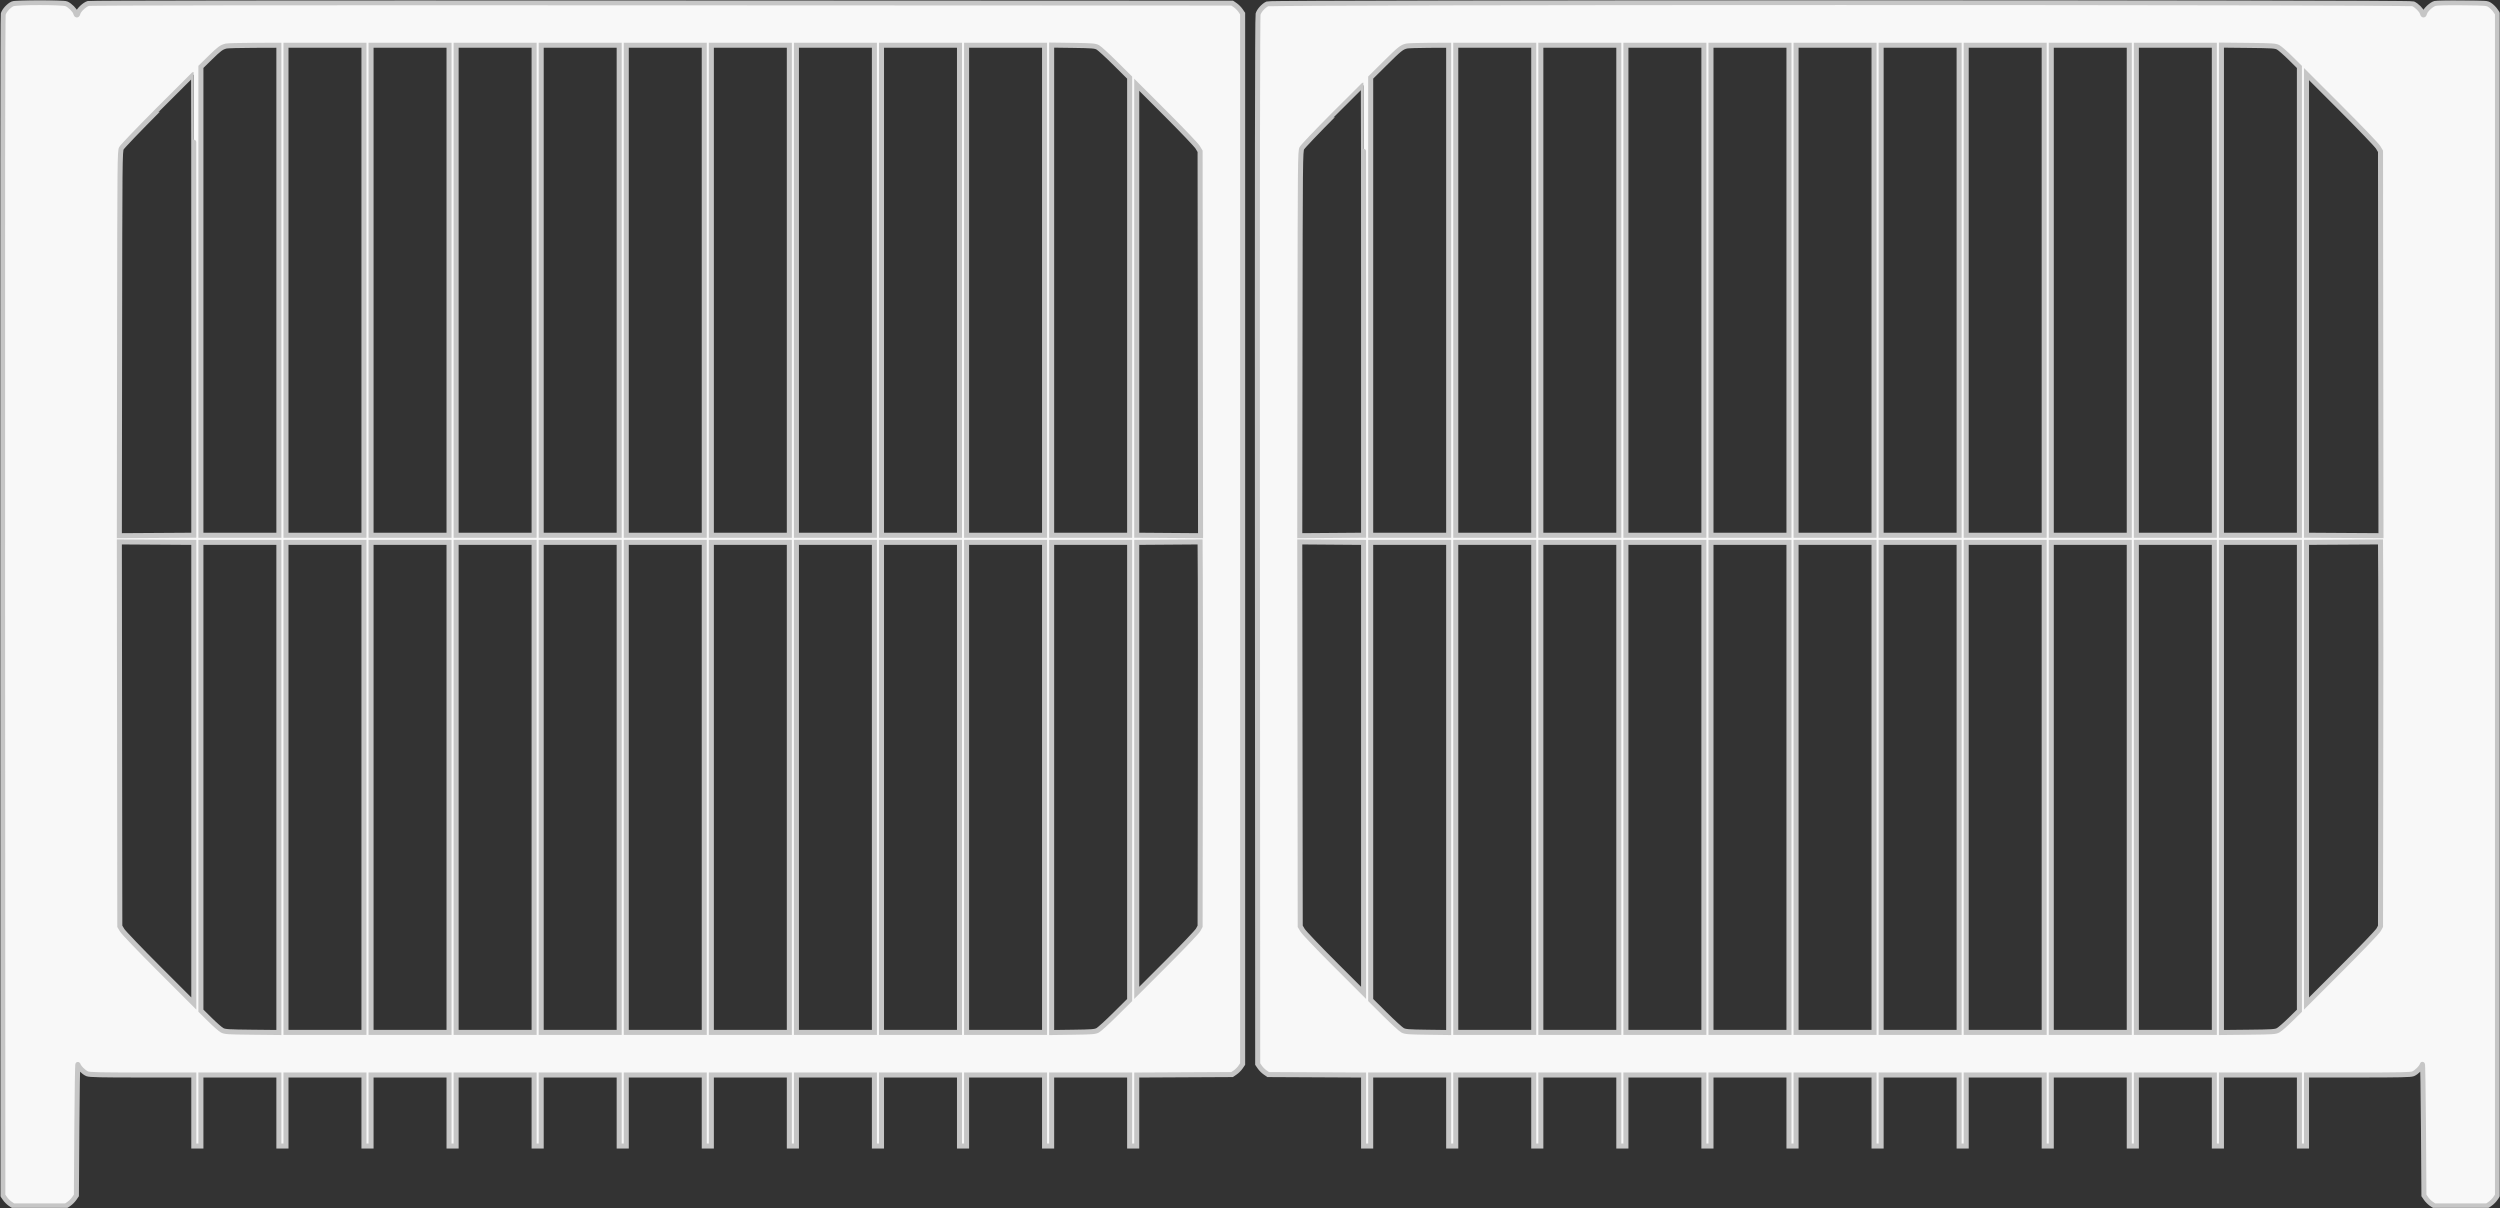
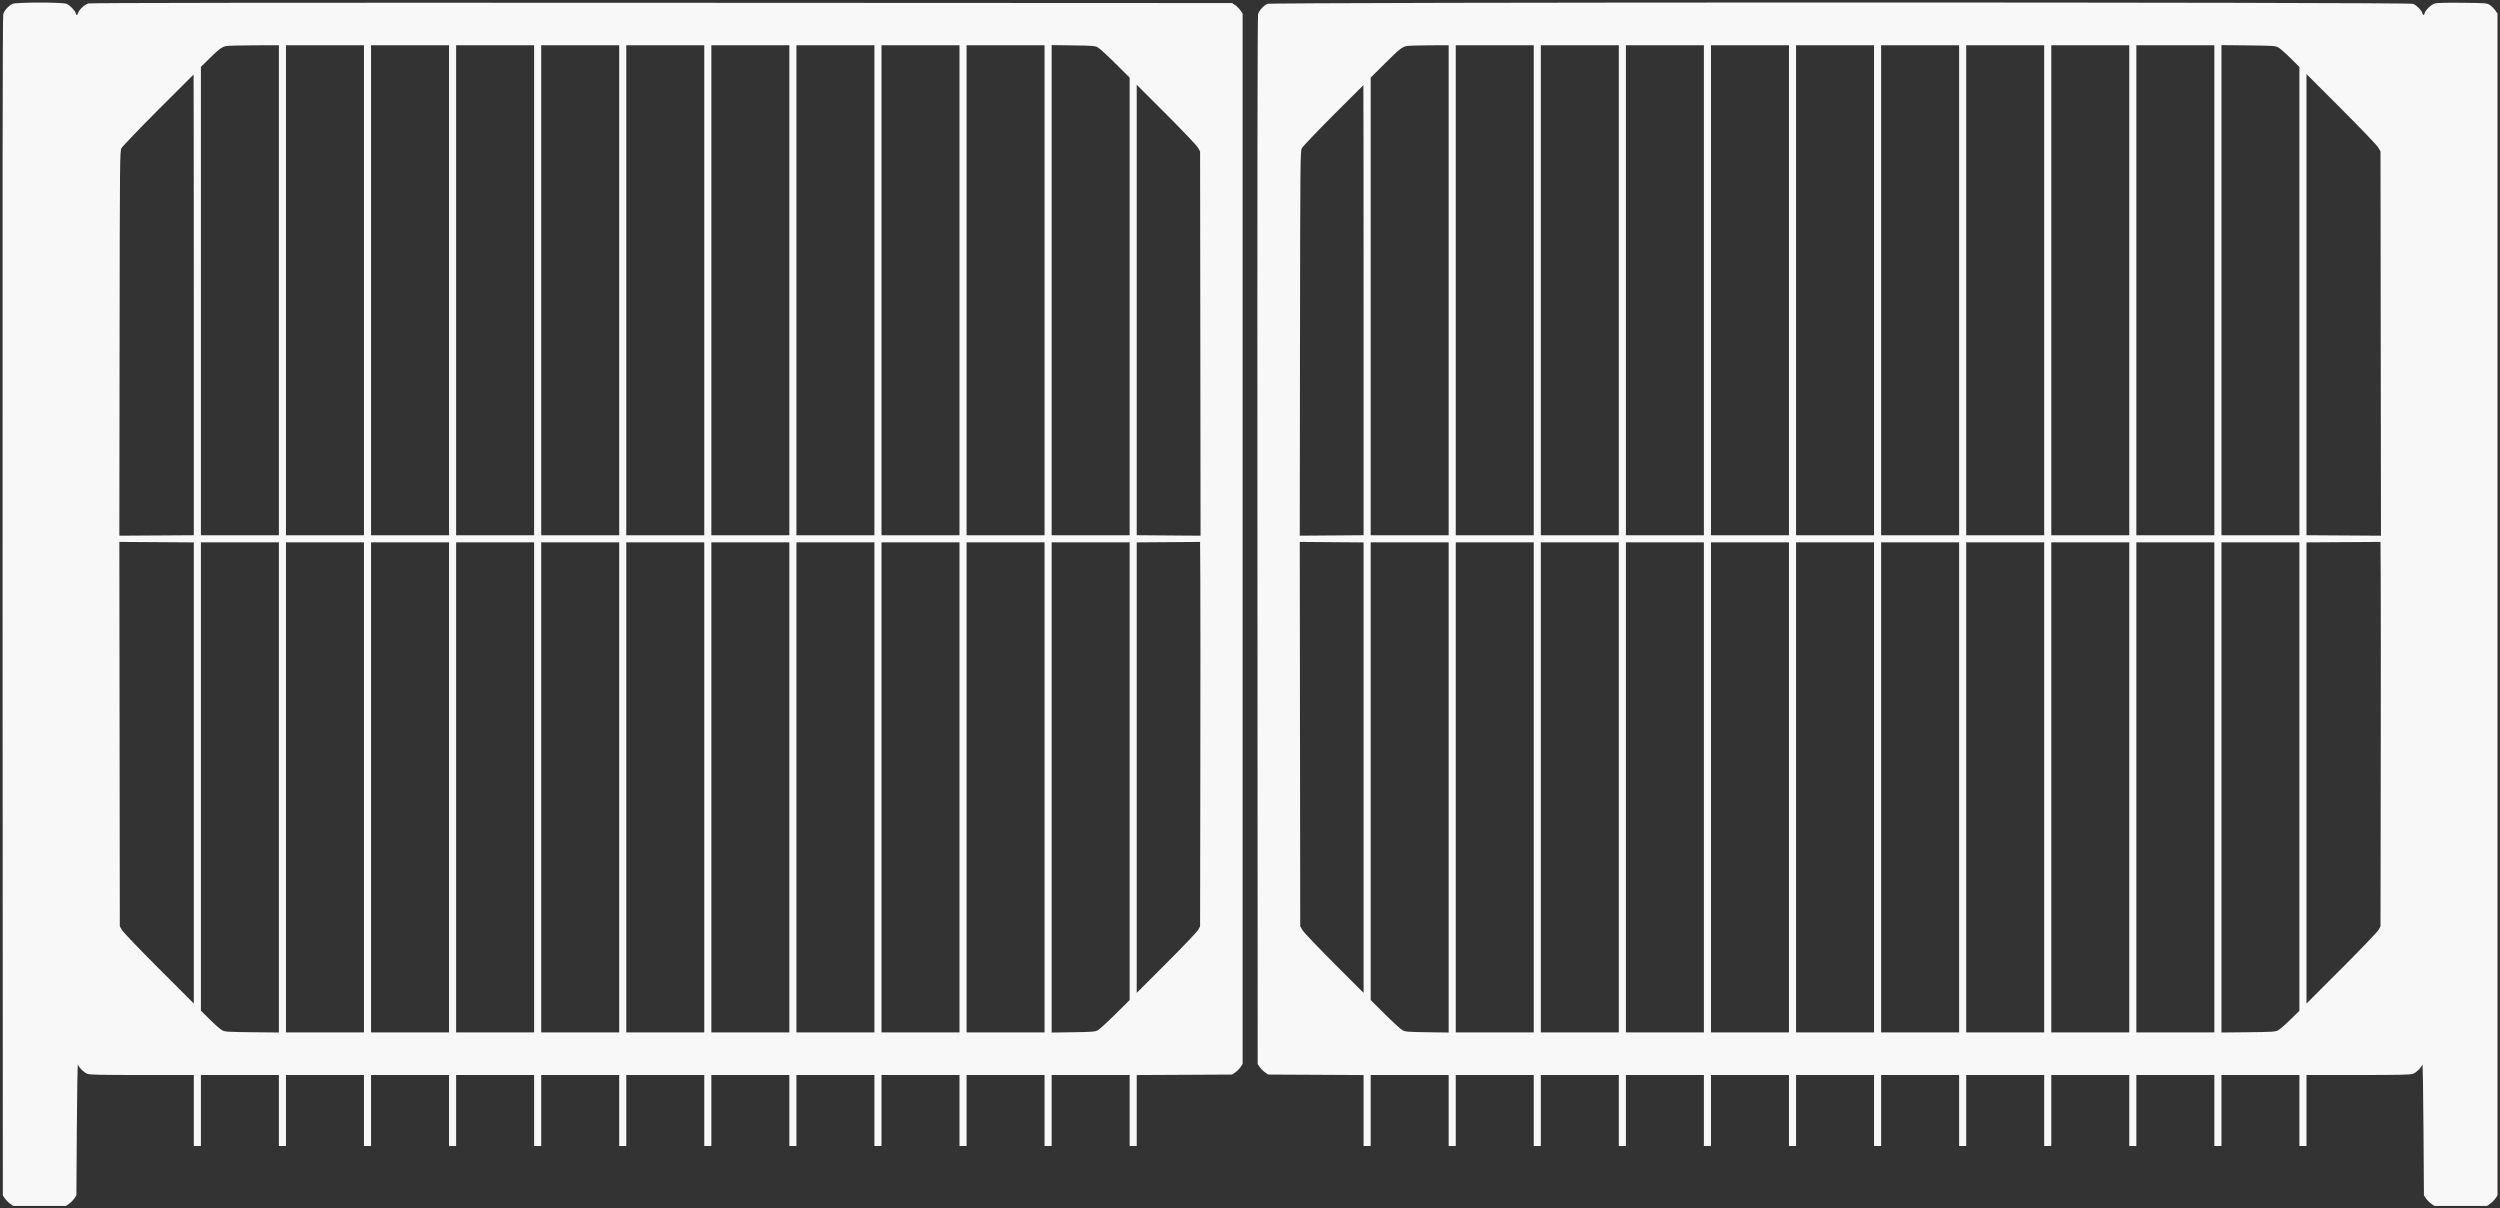
<svg xmlns="http://www.w3.org/2000/svg" width="993" height="480" viewBox="0 0 993 480" fill="none">
  <rect x="0" y="0" width="993" height="480" fill="#333333" stroke="none" />
  <mask id="path-1-outside-1_2458_1263" maskUnits="userSpaceOnUse" x="0" y="0" width="993" height="480" fill="black">
-     <rect fill="white" width="993" height="480" />
-     <path fill-rule="evenodd" clip-rule="evenodd" d="M4.998 1.533C3.486 2.196 1.696 4.16 1.279 5.613C1.037 6.454 0.954 83.004 1.023 240.84L1.126 474.821L1.974 476.06C2.441 476.743 3.379 477.683 4.06 478.15L5.298 479H15.734H26.169L27.407 478.15C28.088 477.683 29.027 476.743 29.493 476.061L30.342 474.821L30.518 448.349C30.614 433.79 30.806 422.278 30.944 422.767C31.275 423.941 33.225 425.917 34.642 426.514C35.55 426.896 39.858 426.991 56.378 426.991H76.981V441.095V455.199H78.389H79.797V441.095V426.991H95.285H110.773V441.095V455.199H112.181H113.589V441.095V426.991H129.077H144.565V441.095V455.199H145.973H147.381V441.095V426.991H162.869H178.357V441.095V455.199H179.765H181.173V441.095V426.991H196.661H212.149V441.095V455.199H213.557H214.965V441.095V426.991H230.452H245.94V441.095V455.199H247.348H248.756V441.095V426.991H264.244H279.732V441.095V455.199H281.14H282.548V441.095V426.991H298.036H313.524V441.095V455.199H314.932H316.34V441.095V426.991H331.828H347.316V441.095V455.199H348.724H350.132V441.095V426.991H365.62H381.108V441.095V455.199H382.516H383.924V441.095V426.991H399.412H414.899V441.095V455.199H416.307H417.715V441.095V426.991H433.203H448.691V441.095V455.199H450.099H451.507V441.104V427.008L470.453 426.911L489.399 426.814L490.637 425.964C491.317 425.497 492.256 424.557 492.723 423.875L493.571 422.635V214.016V5.397L492.723 4.158C492.256 3.475 491.317 2.535 490.636 2.068L489.399 1.218L262.862 1.115C108.601 1.046 35.925 1.128 35.069 1.375C33.633 1.789 31.298 3.962 30.997 5.166C30.737 6.202 30.299 6.207 30.041 5.177C29.77 4.096 27.784 2.104 26.393 1.518C24.794 0.845 6.536 0.858 4.998 1.533ZM503.427 1.533C501.915 2.196 500.125 4.16 499.708 5.613C499.467 6.454 499.383 74.577 499.453 214.747L499.555 422.635L500.403 423.875C500.87 424.557 501.808 425.497 502.489 425.964L503.727 426.814L522.673 426.911L541.619 427.008V441.104V455.199H543.027H544.435V441.095V426.991H559.923H575.411V441.095V455.199H576.818H578.227V441.095V426.991H593.714H609.202V441.095V455.199H610.61H612.018V441.095V426.991H627.506H642.994V441.095V455.199H644.402H645.81V441.095V426.991H661.298H676.786V441.095V455.199H678.194H679.602V441.095V426.991H695.09H710.578V441.095V455.199H711.986H713.394V441.095V426.991H728.882H744.369V441.095V455.199H745.777H747.185V441.095V426.991H762.673H778.161V441.095V455.199H779.569H780.977V441.095V426.991H796.465H811.953V441.095V455.199H813.361H814.769V441.095V426.991H830.257H845.745V441.095V455.199H847.153H848.561V441.095V426.991H864.049H879.537V441.095V455.199H880.945H882.353V441.095V426.991H897.841H913.328V441.095V455.199H914.736H916.144V441.095V426.991H936.748C953.268 426.991 957.575 426.896 958.483 426.514C959.901 425.917 961.851 423.941 962.182 422.767C962.32 422.278 962.511 433.79 962.608 448.349L962.784 474.821L963.632 476.061C964.099 476.743 965.038 477.683 965.719 478.15L966.956 479H977.392H987.828L989.065 478.15C989.747 477.683 990.685 476.743 991.152 476.06L992 474.821V240.109V5.397L991.152 4.158C990.685 3.475 989.747 2.535 989.066 2.068C987.844 1.228 987.716 1.217 978.123 1.107C972.039 1.038 967.947 1.135 967.16 1.367C965.719 1.791 963.388 3.966 963.087 5.166C962.828 6.202 962.39 6.207 962.132 5.177C961.861 4.096 959.875 2.104 958.483 1.518C956.819 0.818 505.024 0.832 503.427 1.533ZM89.829 18.294C87.988 18.739 87.1 19.393 83.405 23.021L79.797 26.563V119.585V212.606H95.285H110.773V115.286V17.967L100.829 18.003C95.36 18.023 90.41 18.154 89.829 18.294ZM113.589 115.286V212.606H129.077H144.565V115.286V17.967H129.077H113.589V115.286ZM147.381 115.286V212.606H162.869H178.357V115.286V17.967H162.869H147.381V115.286ZM181.173 115.286V212.606H196.661H212.149V115.286V17.967H196.661H181.173V115.286ZM214.965 115.286V212.606H230.452H245.94V115.286V17.967H230.452H214.965V115.286ZM248.756 115.286V212.606H264.244H279.732V115.286V17.967H264.244H248.756V115.286ZM282.548 115.286V212.606H298.036H313.524V115.286V17.967H298.036H282.548V115.286ZM316.34 115.286V212.606H331.828H347.316V115.286V17.967H331.828H316.34V115.286ZM350.132 115.286V212.606H365.62H381.108V115.286V17.967H365.62H350.132V115.286ZM383.924 115.286V212.606H399.412H414.899V115.286V17.967H399.412H383.924V115.286ZM417.715 115.259V212.606H433.203H448.691V121.717V30.829L442.971 25.138C439.825 22.008 436.697 19.154 436.019 18.795C434.939 18.224 433.735 18.129 426.251 18.027L417.715 17.912V115.259ZM558.691 18.294C556.746 18.764 555.903 19.44 550.155 25.139L544.435 30.809V121.707V212.606H559.923H575.411V115.286V17.967L567.579 18.003C563.271 18.023 559.271 18.154 558.691 18.294ZM578.227 115.286V212.606H593.714H609.202V115.286V17.967H593.714H578.227V115.286ZM612.018 115.286V212.606H627.506H642.994V115.286V17.967H627.506H612.018V115.286ZM645.81 115.286V212.606H661.298H676.786V115.286V17.967H661.298H645.81V115.286ZM679.602 115.286V212.606H695.09H710.578V115.286V17.967H695.09H679.602V115.286ZM713.394 115.286V212.606H728.882H744.369V115.286V17.967H728.882H713.394V115.286ZM747.185 115.286V212.606H762.673H778.161V115.286V17.967H762.673H747.185V115.286ZM780.977 115.286V212.606H796.465H811.953V115.286V17.967H796.465H780.977V115.286ZM814.769 115.286V212.606H830.257H845.745V115.286V17.967H830.257H814.769V115.286ZM848.561 115.286V212.606H864.049H879.537V115.286V17.967H864.049H848.561V115.286ZM882.353 115.263V212.606H897.841H913.328V119.599V26.593L909.721 23.021C907.736 21.056 905.558 19.155 904.881 18.796C903.775 18.21 902.553 18.132 893.001 18.032L882.353 17.92V115.263ZM62.846 43.619C55.17 51.328 48.597 58.19 48.24 58.869C47.614 60.056 47.586 62.995 47.498 136.443L47.406 212.782L62.194 212.686L76.981 212.591V121.097C76.981 70.775 76.941 29.603 76.892 29.603C76.842 29.603 70.522 35.91 62.846 43.619ZM916.144 121.01V212.591L930.932 212.686L945.72 212.782L945.628 136.443L945.536 60.103L944.591 58.517C944.071 57.644 937.458 50.742 929.895 43.18L916.144 29.43V121.01ZM451.507 123.125V212.588L464.183 212.685L476.859 212.782L476.767 136.443L476.675 60.103L475.73 58.517C475.21 57.644 469.547 51.695 463.146 45.296L451.507 33.662V123.125ZM529.595 45.735C523.081 52.28 517.459 58.19 517.101 58.869C516.476 60.057 516.447 62.991 516.359 136.443L516.267 212.782L528.943 212.685L541.619 212.588V123.211C541.619 74.054 541.578 33.834 541.529 33.834C541.479 33.834 536.109 39.19 529.595 45.735ZM47.498 291.59L47.59 367.929L48.535 369.516C49.055 370.388 55.668 377.29 63.231 384.852L76.981 398.602V307.022V215.442L62.194 215.346L47.406 215.25L47.498 291.59ZM464.091 215.343L451.507 215.435V304.903V394.371L463.323 382.56C469.822 376.064 475.485 370.115 475.907 369.339L476.675 367.929L476.767 306.752C476.818 273.104 476.818 238.751 476.767 230.412L476.675 215.25L464.091 215.343ZM516.359 291.59L516.451 367.929L517.396 369.516C517.916 370.388 523.579 376.338 529.98 382.736L541.619 394.371V304.907V215.444L528.943 215.347L516.267 215.25L516.359 291.59ZM930.84 215.342L916.144 215.434V307.018V398.602L930.072 384.676C937.732 377.017 944.346 370.115 944.768 369.339L945.536 367.929L945.628 306.752C945.68 273.104 945.68 238.751 945.628 230.412L945.536 215.25L930.84 215.342ZM79.797 308.433V401.439L83.405 405.011C85.39 406.976 87.568 408.877 88.245 409.236C89.351 409.822 90.572 409.9 100.125 410.001L110.773 410.112V312.769V215.427H95.285H79.797V308.433ZM113.589 312.746V410.065H129.077H144.565V312.746V215.427H129.077H113.589V312.746ZM147.381 312.746V410.065H162.869H178.357V312.746V215.427H162.869H147.381V312.746ZM181.173 312.746V410.065H196.661H212.149V312.746V215.427H196.661H181.173V312.746ZM214.965 312.746V410.065H230.452H245.94V312.746V215.427H230.452H214.965V312.746ZM248.756 312.746V410.065H264.244H279.732V312.746V215.427H264.244H248.756V312.746ZM282.548 312.746V410.065H298.036H313.524V312.746V215.427H298.036H282.548V312.746ZM316.34 312.746V410.065H331.828H347.316V312.746V215.427H331.828H316.34V312.746ZM350.132 312.746V410.065H365.62H381.108V312.746V215.427H365.62H350.132V312.746ZM383.924 312.746V410.065H399.412H414.899V312.746V215.427H399.412H383.924V312.746ZM417.715 312.773V410.12L426.251 410.005C433.779 409.903 434.933 409.811 436.019 409.229C436.697 408.867 439.825 406.017 442.971 402.896L448.691 397.223V306.325V215.427H433.203H417.715V312.773ZM544.435 306.315V397.203L550.155 402.894C553.301 406.024 556.429 408.879 557.107 409.237C558.187 409.809 559.391 409.903 566.875 410.005L575.411 410.12V312.773V215.427H559.923H544.435V306.315ZM578.227 312.746V410.065H593.714H609.202V312.746V215.427H593.714H578.227V312.746ZM612.018 312.746V410.065H627.506H642.994V312.746V215.427H627.506H612.018V312.746ZM645.81 312.746V410.065H661.298H676.786V312.746V215.427H661.298H645.81V312.746ZM679.602 312.746V410.065H695.09H710.578V312.746V215.427H695.09H679.602V312.746ZM713.394 312.746V410.065H728.882H744.369V312.746V215.427H728.882H713.394V312.746ZM747.185 312.746V410.065H762.673H778.161V312.746V215.427H762.673H747.185V312.746ZM780.977 312.746V410.065H796.465H811.953V312.746V215.427H796.465H780.977V312.746ZM814.769 312.746V410.065H830.257H845.745V312.746V215.427H830.257H814.769V312.746ZM848.561 312.746V410.065H864.049H879.537V312.746V215.427H864.049H848.561V312.746ZM882.353 312.769V410.112L893.001 410.001C902.633 409.9 903.766 409.826 904.881 409.224C905.558 408.859 907.736 406.965 909.721 405.014L913.328 401.469V308.448V215.427H897.841H882.353V312.769Z" />
-   </mask>
+     </mask>
  <path fill-rule="evenodd" clip-rule="evenodd" d="M4.998 1.533C3.486 2.196 1.696 4.16 1.279 5.613C1.037 6.454 0.954 83.004 1.023 240.84L1.126 474.821L1.974 476.06C2.441 476.743 3.379 477.683 4.06 478.15L5.298 479H15.734H26.169L27.407 478.15C28.088 477.683 29.027 476.743 29.493 476.061L30.342 474.821L30.518 448.349C30.614 433.79 30.806 422.278 30.944 422.767C31.275 423.941 33.225 425.917 34.642 426.514C35.55 426.896 39.858 426.991 56.378 426.991H76.981V441.095V455.199H78.389H79.797V441.095V426.991H95.285H110.773V441.095V455.199H112.181H113.589V441.095V426.991H129.077H144.565V441.095V455.199H145.973H147.381V441.095V426.991H162.869H178.357V441.095V455.199H179.765H181.173V441.095V426.991H196.661H212.149V441.095V455.199H213.557H214.965V441.095V426.991H230.452H245.94V441.095V455.199H247.348H248.756V441.095V426.991H264.244H279.732V441.095V455.199H281.14H282.548V441.095V426.991H298.036H313.524V441.095V455.199H314.932H316.34V441.095V426.991H331.828H347.316V441.095V455.199H348.724H350.132V441.095V426.991H365.62H381.108V441.095V455.199H382.516H383.924V441.095V426.991H399.412H414.899V441.095V455.199H416.307H417.715V441.095V426.991H433.203H448.691V441.095V455.199H450.099H451.507V441.104V427.008L470.453 426.911L489.399 426.814L490.637 425.964C491.317 425.497 492.256 424.557 492.723 423.875L493.571 422.635V214.016V5.397L492.723 4.158C492.256 3.475 491.317 2.535 490.636 2.068L489.399 1.218L262.862 1.115C108.601 1.046 35.925 1.128 35.069 1.375C33.633 1.789 31.298 3.962 30.997 5.166C30.737 6.202 30.299 6.207 30.041 5.177C29.77 4.096 27.784 2.104 26.393 1.518C24.794 0.845 6.536 0.858 4.998 1.533ZM503.427 1.533C501.915 2.196 500.125 4.16 499.708 5.613C499.467 6.454 499.383 74.577 499.453 214.747L499.555 422.635L500.403 423.875C500.87 424.557 501.808 425.497 502.489 425.964L503.727 426.814L522.673 426.911L541.619 427.008V441.104V455.199H543.027H544.435V441.095V426.991H559.923H575.411V441.095V455.199H576.818H578.227V441.095V426.991H593.714H609.202V441.095V455.199H610.61H612.018V441.095V426.991H627.506H642.994V441.095V455.199H644.402H645.81V441.095V426.991H661.298H676.786V441.095V455.199H678.194H679.602V441.095V426.991H695.09H710.578V441.095V455.199H711.986H713.394V441.095V426.991H728.882H744.369V441.095V455.199H745.777H747.185V441.095V426.991H762.673H778.161V441.095V455.199H779.569H780.977V441.095V426.991H796.465H811.953V441.095V455.199H813.361H814.769V441.095V426.991H830.257H845.745V441.095V455.199H847.153H848.561V441.095V426.991H864.049H879.537V441.095V455.199H880.945H882.353V441.095V426.991H897.841H913.328V441.095V455.199H914.736H916.144V441.095V426.991H936.748C953.268 426.991 957.575 426.896 958.483 426.514C959.901 425.917 961.851 423.941 962.182 422.767C962.32 422.278 962.511 433.79 962.608 448.349L962.784 474.821L963.632 476.061C964.099 476.743 965.038 477.683 965.719 478.15L966.956 479H977.392H987.828L989.065 478.15C989.747 477.683 990.685 476.743 991.152 476.06L992 474.821V240.109V5.397L991.152 4.158C990.685 3.475 989.747 2.535 989.066 2.068C987.844 1.228 987.716 1.217 978.123 1.107C972.039 1.038 967.947 1.135 967.16 1.367C965.719 1.791 963.388 3.966 963.087 5.166C962.828 6.202 962.39 6.207 962.132 5.177C961.861 4.096 959.875 2.104 958.483 1.518C956.819 0.818 505.024 0.832 503.427 1.533ZM89.829 18.294C87.988 18.739 87.1 19.393 83.405 23.021L79.797 26.563V119.585V212.606H95.285H110.773V115.286V17.967L100.829 18.003C95.36 18.023 90.41 18.154 89.829 18.294ZM113.589 115.286V212.606H129.077H144.565V115.286V17.967H129.077H113.589V115.286ZM147.381 115.286V212.606H162.869H178.357V115.286V17.967H162.869H147.381V115.286ZM181.173 115.286V212.606H196.661H212.149V115.286V17.967H196.661H181.173V115.286ZM214.965 115.286V212.606H230.452H245.94V115.286V17.967H230.452H214.965V115.286ZM248.756 115.286V212.606H264.244H279.732V115.286V17.967H264.244H248.756V115.286ZM282.548 115.286V212.606H298.036H313.524V115.286V17.967H298.036H282.548V115.286ZM316.34 115.286V212.606H331.828H347.316V115.286V17.967H331.828H316.34V115.286ZM350.132 115.286V212.606H365.62H381.108V115.286V17.967H365.62H350.132V115.286ZM383.924 115.286V212.606H399.412H414.899V115.286V17.967H399.412H383.924V115.286ZM417.715 115.259V212.606H433.203H448.691V121.717V30.829L442.971 25.138C439.825 22.008 436.697 19.154 436.019 18.795C434.939 18.224 433.735 18.129 426.251 18.027L417.715 17.912V115.259ZM558.691 18.294C556.746 18.764 555.903 19.44 550.155 25.139L544.435 30.809V121.707V212.606H559.923H575.411V115.286V17.967L567.579 18.003C563.271 18.023 559.271 18.154 558.691 18.294ZM578.227 115.286V212.606H593.714H609.202V115.286V17.967H593.714H578.227V115.286ZM612.018 115.286V212.606H627.506H642.994V115.286V17.967H627.506H612.018V115.286ZM645.81 115.286V212.606H661.298H676.786V115.286V17.967H661.298H645.81V115.286ZM679.602 115.286V212.606H695.09H710.578V115.286V17.967H695.09H679.602V115.286ZM713.394 115.286V212.606H728.882H744.369V115.286V17.967H728.882H713.394V115.286ZM747.185 115.286V212.606H762.673H778.161V115.286V17.967H762.673H747.185V115.286ZM780.977 115.286V212.606H796.465H811.953V115.286V17.967H796.465H780.977V115.286ZM814.769 115.286V212.606H830.257H845.745V115.286V17.967H830.257H814.769V115.286ZM848.561 115.286V212.606H864.049H879.537V115.286V17.967H864.049H848.561V115.286ZM882.353 115.263V212.606H897.841H913.328V119.599V26.593L909.721 23.021C907.736 21.056 905.558 19.155 904.881 18.796C903.775 18.21 902.553 18.132 893.001 18.032L882.353 17.92V115.263ZM62.846 43.619C55.17 51.328 48.597 58.19 48.24 58.869C47.614 60.056 47.586 62.995 47.498 136.443L47.406 212.782L62.194 212.686L76.981 212.591V121.097C76.981 70.775 76.941 29.603 76.892 29.603C76.842 29.603 70.522 35.91 62.846 43.619ZM916.144 121.01V212.591L930.932 212.686L945.72 212.782L945.628 136.443L945.536 60.103L944.591 58.517C944.071 57.644 937.458 50.742 929.895 43.18L916.144 29.43V121.01ZM451.507 123.125V212.588L464.183 212.685L476.859 212.782L476.767 136.443L476.675 60.103L475.73 58.517C475.21 57.644 469.547 51.695 463.146 45.296L451.507 33.662V123.125ZM529.595 45.735C523.081 52.28 517.459 58.19 517.101 58.869C516.476 60.057 516.447 62.991 516.359 136.443L516.267 212.782L528.943 212.685L541.619 212.588V123.211C541.619 74.054 541.578 33.834 541.529 33.834C541.479 33.834 536.109 39.19 529.595 45.735ZM47.498 291.59L47.59 367.929L48.535 369.516C49.055 370.388 55.668 377.29 63.231 384.852L76.981 398.602V307.022V215.442L62.194 215.346L47.406 215.25L47.498 291.59ZM464.091 215.343L451.507 215.435V304.903V394.371L463.323 382.56C469.822 376.064 475.485 370.115 475.907 369.339L476.675 367.929L476.767 306.752C476.818 273.104 476.818 238.751 476.767 230.412L476.675 215.25L464.091 215.343ZM516.359 291.59L516.451 367.929L517.396 369.516C517.916 370.388 523.579 376.338 529.98 382.736L541.619 394.371V304.907V215.444L528.943 215.347L516.267 215.25L516.359 291.59ZM930.84 215.342L916.144 215.434V307.018V398.602L930.072 384.676C937.732 377.017 944.346 370.115 944.768 369.339L945.536 367.929L945.628 306.752C945.68 273.104 945.68 238.751 945.628 230.412L945.536 215.25L930.84 215.342ZM79.797 308.433V401.439L83.405 405.011C85.39 406.976 87.568 408.877 88.245 409.236C89.351 409.822 90.572 409.9 100.125 410.001L110.773 410.112V312.769V215.427H95.285H79.797V308.433ZM113.589 312.746V410.065H129.077H144.565V312.746V215.427H129.077H113.589V312.746ZM147.381 312.746V410.065H162.869H178.357V312.746V215.427H162.869H147.381V312.746ZM181.173 312.746V410.065H196.661H212.149V312.746V215.427H196.661H181.173V312.746ZM214.965 312.746V410.065H230.452H245.94V312.746V215.427H230.452H214.965V312.746ZM248.756 312.746V410.065H264.244H279.732V312.746V215.427H264.244H248.756V312.746ZM282.548 312.746V410.065H298.036H313.524V312.746V215.427H298.036H282.548V312.746ZM316.34 312.746V410.065H331.828H347.316V312.746V215.427H331.828H316.34V312.746ZM350.132 312.746V410.065H365.62H381.108V312.746V215.427H365.62H350.132V312.746ZM383.924 312.746V410.065H399.412H414.899V312.746V215.427H399.412H383.924V312.746ZM417.715 312.773V410.12L426.251 410.005C433.779 409.903 434.933 409.811 436.019 409.229C436.697 408.867 439.825 406.017 442.971 402.896L448.691 397.223V306.325V215.427H433.203H417.715V312.773ZM544.435 306.315V397.203L550.155 402.894C553.301 406.024 556.429 408.879 557.107 409.237C558.187 409.809 559.391 409.903 566.875 410.005L575.411 410.12V312.773V215.427H559.923H544.435V306.315ZM578.227 312.746V410.065H593.714H609.202V312.746V215.427H593.714H578.227V312.746ZM612.018 312.746V410.065H627.506H642.994V312.746V215.427H627.506H612.018V312.746ZM645.81 312.746V410.065H661.298H676.786V312.746V215.427H661.298H645.81V312.746ZM679.602 312.746V410.065H695.09H710.578V312.746V215.427H695.09H679.602V312.746ZM713.394 312.746V410.065H728.882H744.369V312.746V215.427H728.882H713.394V312.746ZM747.185 312.746V410.065H762.673H778.161V312.746V215.427H762.673H747.185V312.746ZM780.977 312.746V410.065H796.465H811.953V312.746V215.427H796.465H780.977V312.746ZM814.769 312.746V410.065H830.257H845.745V312.746V215.427H830.257H814.769V312.746ZM848.561 312.746V410.065H864.049H879.537V312.746V215.427H864.049H848.561V312.746ZM882.353 312.769V410.112L893.001 410.001C902.633 409.9 903.766 409.826 904.881 409.224C905.558 408.859 907.736 406.965 909.721 405.014L913.328 401.469V308.448V215.427H897.841H882.353V312.769Z" fill="#F8F8F8" />
  <path fill-rule="evenodd" clip-rule="evenodd" d="M4.998 1.533C3.486 2.196 1.696 4.16 1.279 5.613C1.037 6.454 0.954 83.004 1.023 240.84L1.126 474.821L1.974 476.06C2.441 476.743 3.379 477.683 4.06 478.15L5.298 479H15.734H26.169L27.407 478.15C28.088 477.683 29.027 476.743 29.493 476.061L30.342 474.821L30.518 448.349C30.614 433.79 30.806 422.278 30.944 422.767C31.275 423.941 33.225 425.917 34.642 426.514C35.55 426.896 39.858 426.991 56.378 426.991H76.981V441.095V455.199H78.389H79.797V441.095V426.991H95.285H110.773V441.095V455.199H112.181H113.589V441.095V426.991H129.077H144.565V441.095V455.199H145.973H147.381V441.095V426.991H162.869H178.357V441.095V455.199H179.765H181.173V441.095V426.991H196.661H212.149V441.095V455.199H213.557H214.965V441.095V426.991H230.452H245.94V441.095V455.199H247.348H248.756V441.095V426.991H264.244H279.732V441.095V455.199H281.14H282.548V441.095V426.991H298.036H313.524V441.095V455.199H314.932H316.34V441.095V426.991H331.828H347.316V441.095V455.199H348.724H350.132V441.095V426.991H365.62H381.108V441.095V455.199H382.516H383.924V441.095V426.991H399.412H414.899V441.095V455.199H416.307H417.715V441.095V426.991H433.203H448.691V441.095V455.199H450.099H451.507V441.104V427.008L470.453 426.911L489.399 426.814L490.637 425.964C491.317 425.497 492.256 424.557 492.723 423.875L493.571 422.635V214.016V5.397L492.723 4.158C492.256 3.475 491.317 2.535 490.636 2.068L489.399 1.218L262.862 1.115C108.601 1.046 35.925 1.128 35.069 1.375C33.633 1.789 31.298 3.962 30.997 5.166C30.737 6.202 30.299 6.207 30.041 5.177C29.77 4.096 27.784 2.104 26.393 1.518C24.794 0.845 6.536 0.858 4.998 1.533ZM503.427 1.533C501.915 2.196 500.125 4.16 499.708 5.613C499.467 6.454 499.383 74.577 499.453 214.747L499.555 422.635L500.403 423.875C500.87 424.557 501.808 425.497 502.489 425.964L503.727 426.814L522.673 426.911L541.619 427.008V441.104V455.199H543.027H544.435V441.095V426.991H559.923H575.411V441.095V455.199H576.818H578.227V441.095V426.991H593.714H609.202V441.095V455.199H610.61H612.018V441.095V426.991H627.506H642.994V441.095V455.199H644.402H645.81V441.095V426.991H661.298H676.786V441.095V455.199H678.194H679.602V441.095V426.991H695.09H710.578V441.095V455.199H711.986H713.394V441.095V426.991H728.882H744.369V441.095V455.199H745.777H747.185V441.095V426.991H762.673H778.161V441.095V455.199H779.569H780.977V441.095V426.991H796.465H811.953V441.095V455.199H813.361H814.769V441.095V426.991H830.257H845.745V441.095V455.199H847.153H848.561V441.095V426.991H864.049H879.537V441.095V455.199H880.945H882.353V441.095V426.991H897.841H913.328V441.095V455.199H914.736H916.144V441.095V426.991H936.748C953.268 426.991 957.575 426.896 958.483 426.514C959.901 425.917 961.851 423.941 962.182 422.767C962.32 422.278 962.511 433.79 962.608 448.349L962.784 474.821L963.632 476.061C964.099 476.743 965.038 477.683 965.719 478.15L966.956 479H977.392H987.828L989.065 478.15C989.747 477.683 990.685 476.743 991.152 476.06L992 474.821V240.109V5.397L991.152 4.158C990.685 3.475 989.747 2.535 989.066 2.068C987.844 1.228 987.716 1.217 978.123 1.107C972.039 1.038 967.947 1.135 967.16 1.367C965.719 1.791 963.388 3.966 963.087 5.166C962.828 6.202 962.39 6.207 962.132 5.177C961.861 4.096 959.875 2.104 958.483 1.518C956.819 0.818 505.024 0.832 503.427 1.533ZM89.829 18.294C87.988 18.739 87.1 19.393 83.405 23.021L79.797 26.563V119.585V212.606H95.285H110.773V115.286V17.967L100.829 18.003C95.36 18.023 90.41 18.154 89.829 18.294ZM113.589 115.286V212.606H129.077H144.565V115.286V17.967H129.077H113.589V115.286ZM147.381 115.286V212.606H162.869H178.357V115.286V17.967H162.869H147.381V115.286ZM181.173 115.286V212.606H196.661H212.149V115.286V17.967H196.661H181.173V115.286ZM214.965 115.286V212.606H230.452H245.94V115.286V17.967H230.452H214.965V115.286ZM248.756 115.286V212.606H264.244H279.732V115.286V17.967H264.244H248.756V115.286ZM282.548 115.286V212.606H298.036H313.524V115.286V17.967H298.036H282.548V115.286ZM316.34 115.286V212.606H331.828H347.316V115.286V17.967H331.828H316.34V115.286ZM350.132 115.286V212.606H365.62H381.108V115.286V17.967H365.62H350.132V115.286ZM383.924 115.286V212.606H399.412H414.899V115.286V17.967H399.412H383.924V115.286ZM417.715 115.259V212.606H433.203H448.691V121.717V30.829L442.971 25.138C439.825 22.008 436.697 19.154 436.019 18.795C434.939 18.224 433.735 18.129 426.251 18.027L417.715 17.912V115.259ZM558.691 18.294C556.746 18.764 555.903 19.44 550.155 25.139L544.435 30.809V121.707V212.606H559.923H575.411V115.286V17.967L567.579 18.003C563.271 18.023 559.271 18.154 558.691 18.294ZM578.227 115.286V212.606H593.714H609.202V115.286V17.967H593.714H578.227V115.286ZM612.018 115.286V212.606H627.506H642.994V115.286V17.967H627.506H612.018V115.286ZM645.81 115.286V212.606H661.298H676.786V115.286V17.967H661.298H645.81V115.286ZM679.602 115.286V212.606H695.09H710.578V115.286V17.967H695.09H679.602V115.286ZM713.394 115.286V212.606H728.882H744.369V115.286V17.967H728.882H713.394V115.286ZM747.185 115.286V212.606H762.673H778.161V115.286V17.967H762.673H747.185V115.286ZM780.977 115.286V212.606H796.465H811.953V115.286V17.967H796.465H780.977V115.286ZM814.769 115.286V212.606H830.257H845.745V115.286V17.967H830.257H814.769V115.286ZM848.561 115.286V212.606H864.049H879.537V115.286V17.967H864.049H848.561V115.286ZM882.353 115.263V212.606H897.841H913.328V119.599V26.593L909.721 23.021C907.736 21.056 905.558 19.155 904.881 18.796C903.775 18.21 902.553 18.132 893.001 18.032L882.353 17.92V115.263ZM62.846 43.619C55.17 51.328 48.597 58.19 48.24 58.869C47.614 60.056 47.586 62.995 47.498 136.443L47.406 212.782L62.194 212.686L76.981 212.591V121.097C76.981 70.775 76.941 29.603 76.892 29.603C76.842 29.603 70.522 35.91 62.846 43.619ZM916.144 121.01V212.591L930.932 212.686L945.72 212.782L945.628 136.443L945.536 60.103L944.591 58.517C944.071 57.644 937.458 50.742 929.895 43.18L916.144 29.43V121.01ZM451.507 123.125V212.588L464.183 212.685L476.859 212.782L476.767 136.443L476.675 60.103L475.73 58.517C475.21 57.644 469.547 51.695 463.146 45.296L451.507 33.662V123.125ZM529.595 45.735C523.081 52.28 517.459 58.19 517.101 58.869C516.476 60.057 516.447 62.991 516.359 136.443L516.267 212.782L528.943 212.685L541.619 212.588V123.211C541.619 74.054 541.578 33.834 541.529 33.834C541.479 33.834 536.109 39.19 529.595 45.735ZM47.498 291.59L47.59 367.929L48.535 369.516C49.055 370.388 55.668 377.29 63.231 384.852L76.981 398.602V307.022V215.442L62.194 215.346L47.406 215.25L47.498 291.59ZM464.091 215.343L451.507 215.435V304.903V394.371L463.323 382.56C469.822 376.064 475.485 370.115 475.907 369.339L476.675 367.929L476.767 306.752C476.818 273.104 476.818 238.751 476.767 230.412L476.675 215.25L464.091 215.343ZM516.359 291.59L516.451 367.929L517.396 369.516C517.916 370.388 523.579 376.338 529.98 382.736L541.619 394.371V304.907V215.444L528.943 215.347L516.267 215.25L516.359 291.59ZM930.84 215.342L916.144 215.434V307.018V398.602L930.072 384.676C937.732 377.017 944.346 370.115 944.768 369.339L945.536 367.929L945.628 306.752C945.68 273.104 945.68 238.751 945.628 230.412L945.536 215.25L930.84 215.342ZM79.797 308.433V401.439L83.405 405.011C85.39 406.976 87.568 408.877 88.245 409.236C89.351 409.822 90.572 409.9 100.125 410.001L110.773 410.112V312.769V215.427H95.285H79.797V308.433ZM113.589 312.746V410.065H129.077H144.565V312.746V215.427H129.077H113.589V312.746ZM147.381 312.746V410.065H162.869H178.357V312.746V215.427H162.869H147.381V312.746ZM181.173 312.746V410.065H196.661H212.149V312.746V215.427H196.661H181.173V312.746ZM214.965 312.746V410.065H230.452H245.94V312.746V215.427H230.452H214.965V312.746ZM248.756 312.746V410.065H264.244H279.732V312.746V215.427H264.244H248.756V312.746ZM282.548 312.746V410.065H298.036H313.524V312.746V215.427H298.036H282.548V312.746ZM316.34 312.746V410.065H331.828H347.316V312.746V215.427H331.828H316.34V312.746ZM350.132 312.746V410.065H365.62H381.108V312.746V215.427H365.62H350.132V312.746ZM383.924 312.746V410.065H399.412H414.899V312.746V215.427H399.412H383.924V312.746ZM417.715 312.773V410.12L426.251 410.005C433.779 409.903 434.933 409.811 436.019 409.229C436.697 408.867 439.825 406.017 442.971 402.896L448.691 397.223V306.325V215.427H433.203H417.715V312.773ZM544.435 306.315V397.203L550.155 402.894C553.301 406.024 556.429 408.879 557.107 409.237C558.187 409.809 559.391 409.903 566.875 410.005L575.411 410.12V312.773V215.427H559.923H544.435V306.315ZM578.227 312.746V410.065H593.714H609.202V312.746V215.427H593.714H578.227V312.746ZM612.018 312.746V410.065H627.506H642.994V312.746V215.427H627.506H612.018V312.746ZM645.81 312.746V410.065H661.298H676.786V312.746V215.427H661.298H645.81V312.746ZM679.602 312.746V410.065H695.09H710.578V312.746V215.427H695.09H679.602V312.746ZM713.394 312.746V410.065H728.882H744.369V312.746V215.427H728.882H713.394V312.746ZM747.185 312.746V410.065H762.673H778.161V312.746V215.427H762.673H747.185V312.746ZM780.977 312.746V410.065H796.465H811.953V312.746V215.427H796.465H780.977V312.746ZM814.769 312.746V410.065H830.257H845.745V312.746V215.427H830.257H814.769V312.746ZM848.561 312.746V410.065H864.049H879.537V312.746V215.427H864.049H848.561V312.746ZM882.353 312.769V410.112L893.001 410.001C902.633 409.9 903.766 409.826 904.881 409.224C905.558 408.859 907.736 406.965 909.721 405.014L913.328 401.469V308.448V215.427H897.841H882.353V312.769Z" stroke="#C6C6C6" stroke-width="2" mask="url(#path-1-outside-1_2458_1263)" />
</svg>